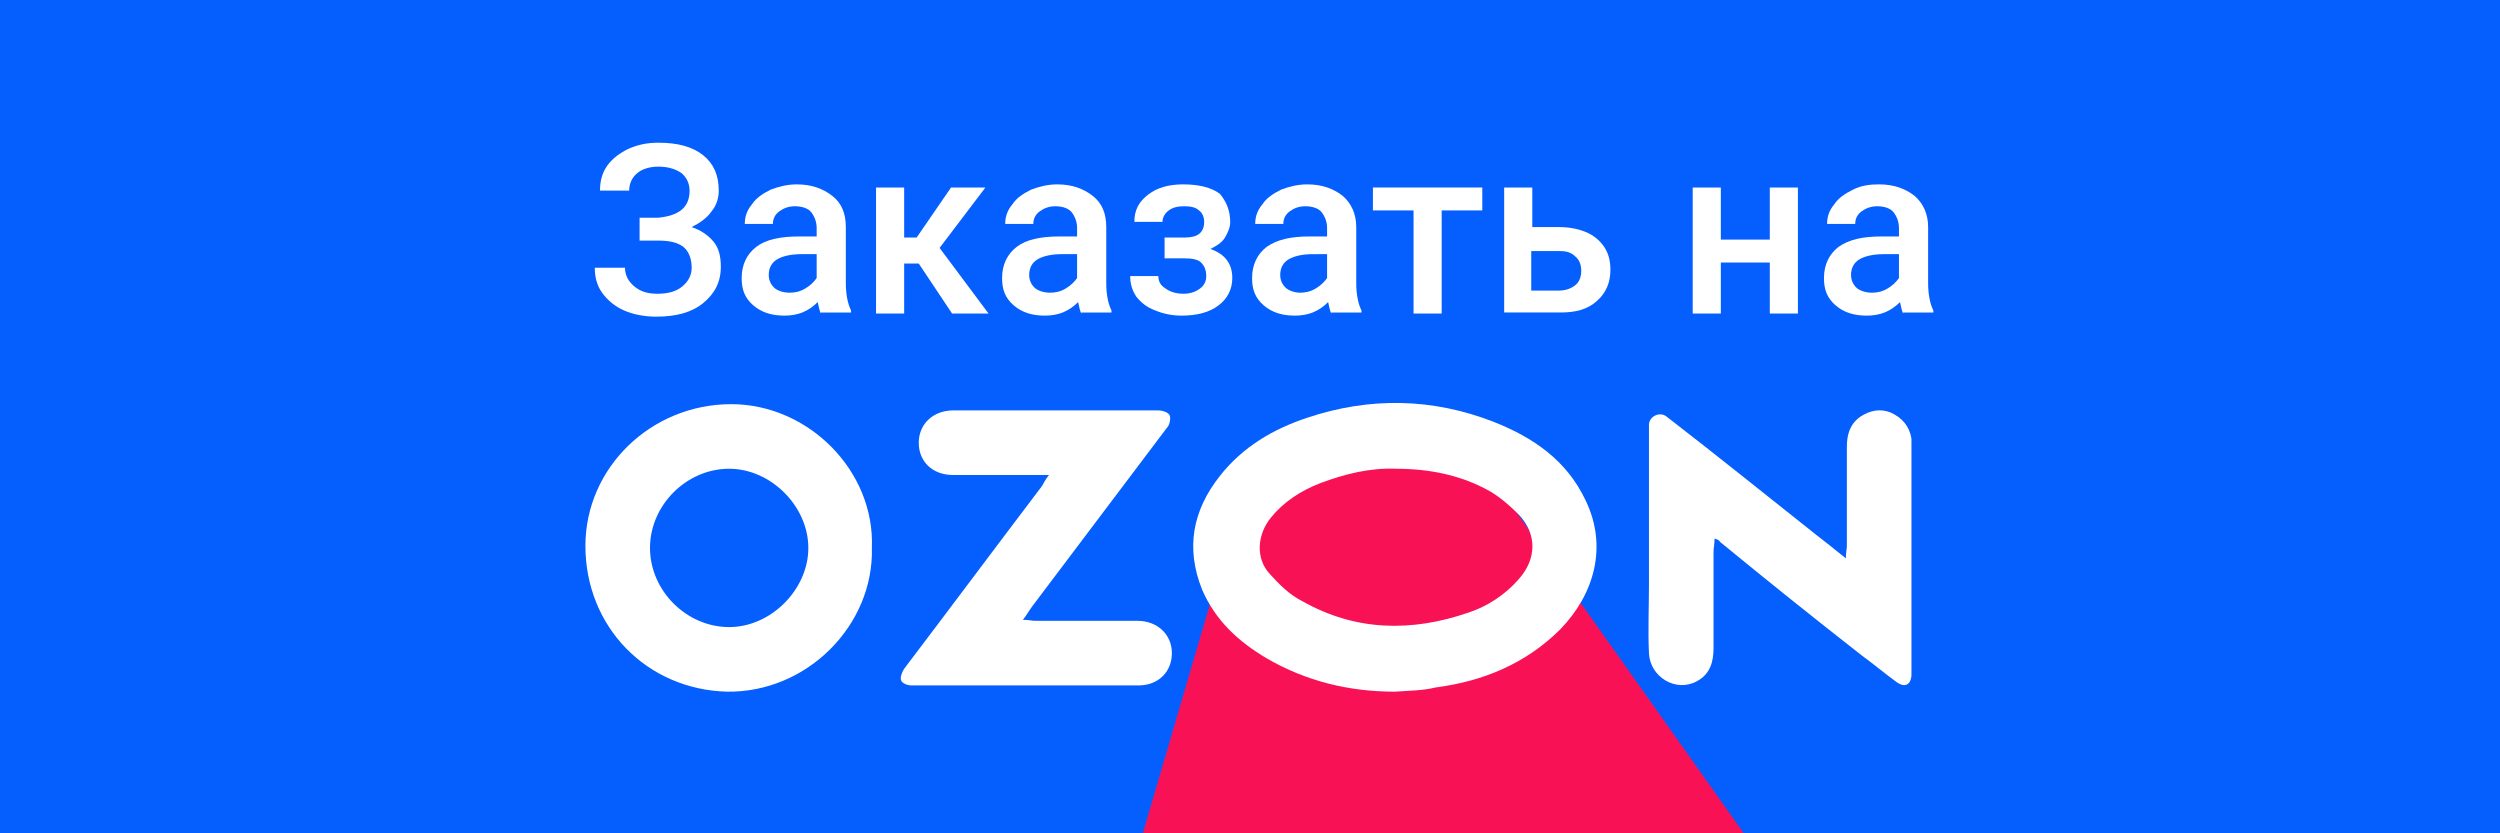
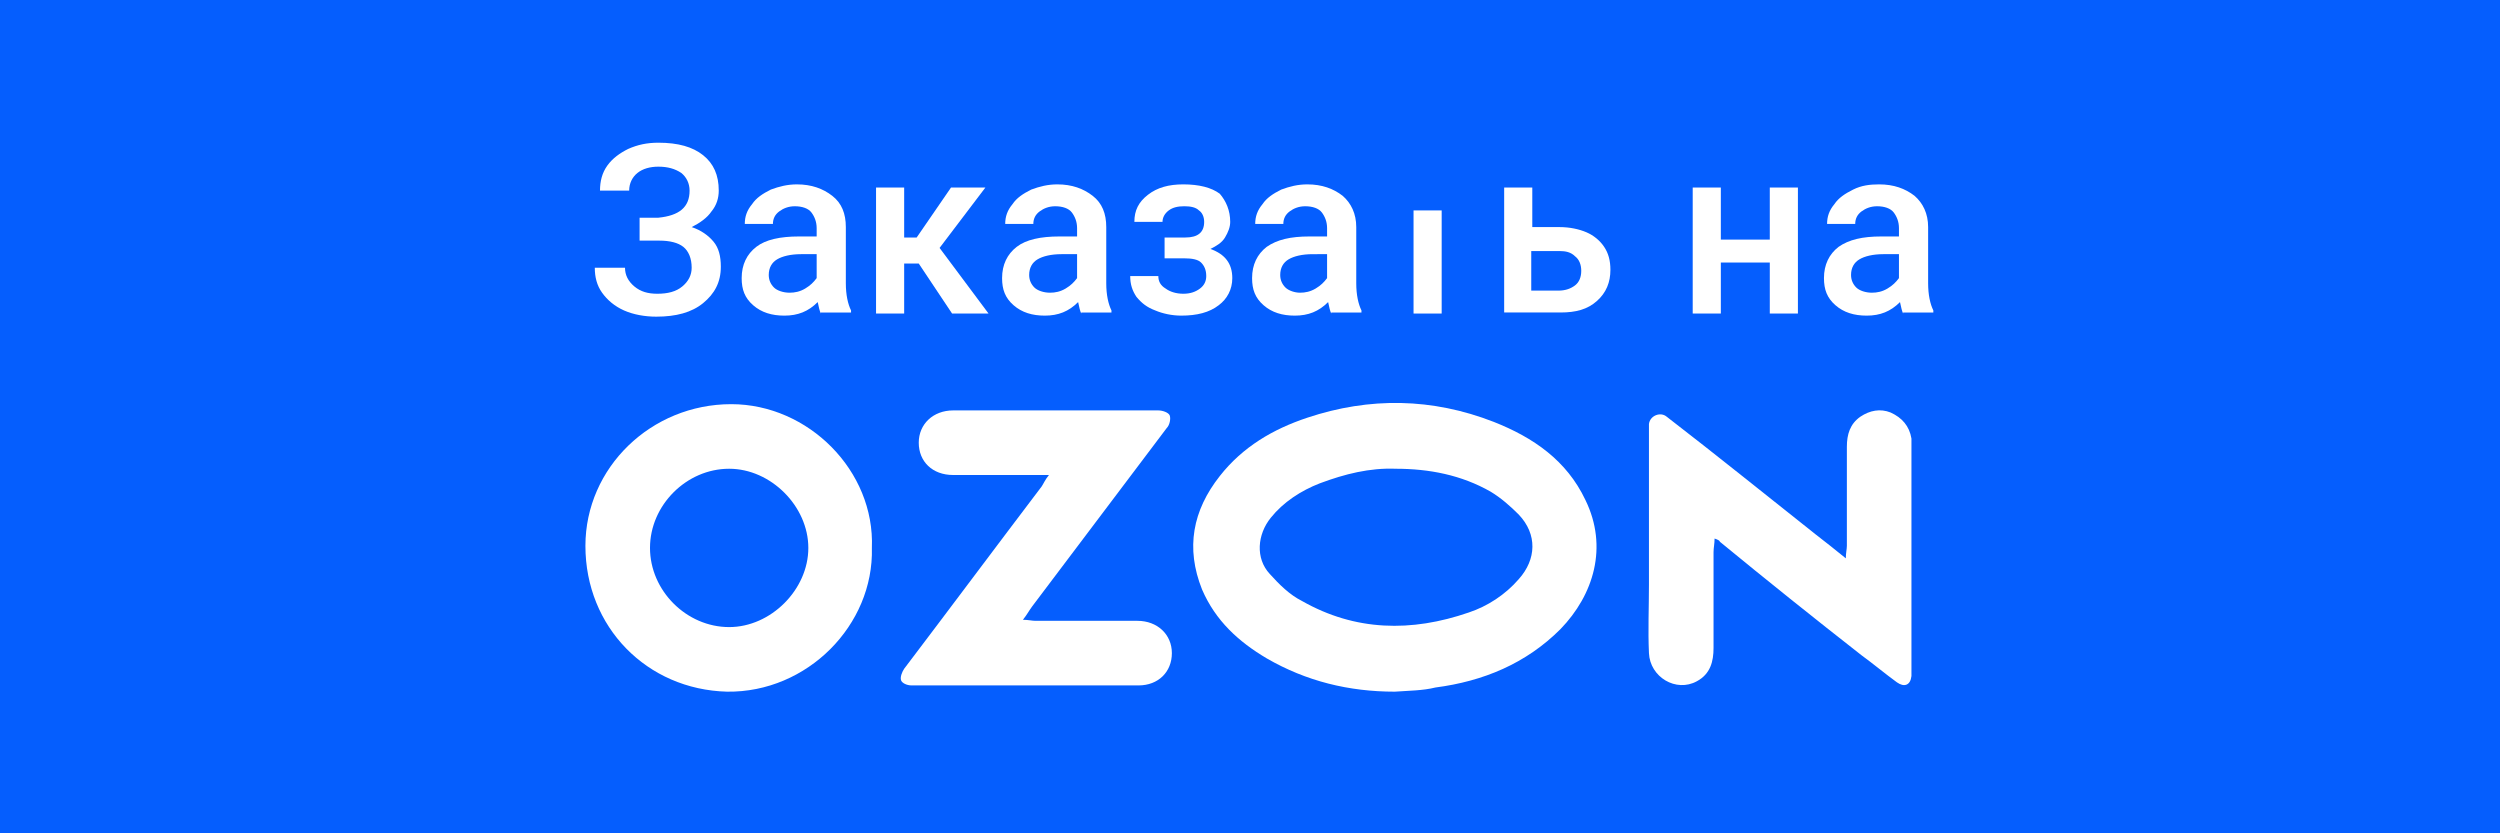
<svg xmlns="http://www.w3.org/2000/svg" version="1.1" id="Слой_1" x="0px" y="0px" viewBox="0 0 240 80" style="enable-background:new 0 0 240 80;" xml:space="preserve">
  <style type="text/css">
	.st0{fill:#055EFE;}
	.st1{enable-background:new    ;}
	.st2{fill:#FFFFFF;}
	.st3{fill:#F91155;}
</style>
  <rect x="-0.8" y="-0.8" class="st0" width="241.5" height="81.9" />
  <g class="st1">
    <path class="st2" d="M66.2,18.3c0-0.7-0.3-1.3-0.8-1.7c-0.6-0.4-1.3-0.6-2.2-0.6c-0.8,0-1.5,0.2-2,0.6c-0.5,0.4-0.8,1-0.8,1.7h-2.8   c0-0.9,0.2-1.7,0.7-2.4s1.2-1.2,2-1.6c0.9-0.4,1.8-0.6,2.9-0.6c1.9,0,3.3,0.4,4.3,1.2c1,0.8,1.5,1.9,1.5,3.4c0,0.7-0.2,1.4-0.7,2   c-0.4,0.6-1.1,1.1-1.9,1.5c0.9,0.3,1.6,0.8,2.1,1.4c0.5,0.6,0.7,1.4,0.7,2.4c0,1.5-0.6,2.6-1.7,3.5c-1.1,0.9-2.6,1.3-4.5,1.3   c-1.1,0-2.2-0.2-3.1-0.6c-0.9-0.4-1.6-1-2.1-1.7c-0.5-0.7-0.7-1.5-0.7-2.4H60c0,0.7,0.3,1.3,0.9,1.8s1.3,0.7,2.2,0.7   c1,0,1.8-0.2,2.4-0.7c0.6-0.5,0.9-1.1,0.9-1.8c0-0.9-0.3-1.6-0.8-2c-0.5-0.4-1.3-0.6-2.3-0.6h-1.9v-2.2h1.8   C65.2,20.7,66.2,19.9,66.2,18.3z" />
    <path class="st2" d="M78.8,30.1c-0.1-0.2-0.2-0.6-0.3-1.1c-0.9,0.9-1.9,1.3-3.2,1.3c-1.2,0-2.2-0.3-3-1c-0.8-0.7-1.1-1.5-1.1-2.6   c0-1.3,0.5-2.3,1.4-3s2.3-1,4.1-1h1.7v-0.8c0-0.6-0.2-1.1-0.5-1.5c-0.3-0.4-0.9-0.6-1.6-0.6c-0.6,0-1.1,0.2-1.5,0.5   s-0.6,0.7-0.6,1.2h-2.7c0-0.7,0.2-1.3,0.7-1.9c0.4-0.6,1-1,1.8-1.4c0.8-0.3,1.6-0.5,2.5-0.5c1.4,0,2.5,0.4,3.4,1.1s1.3,1.7,1.3,3   v5.4c0,1.1,0.2,2,0.5,2.6v0.2H78.8z M75.8,28.1c0.5,0,1-0.1,1.5-0.4c0.5-0.3,0.8-0.6,1.1-1v-2.3h-1.5c-1,0-1.8,0.2-2.3,0.5   s-0.8,0.8-0.8,1.5c0,0.5,0.2,0.9,0.5,1.2S75.2,28.1,75.8,28.1z" />
    <path class="st2" d="M88.2,25.3h-1.4v4.8h-2.7V18h2.7v4.8H88l3.3-4.8h3.3l-4.4,5.8l4.7,6.3h-3.5L88.2,25.3z" />
    <path class="st2" d="M103.8,30.1c-0.1-0.2-0.2-0.6-0.3-1.1c-0.9,0.9-1.9,1.3-3.2,1.3c-1.2,0-2.2-0.3-3-1c-0.8-0.7-1.1-1.5-1.1-2.6   c0-1.3,0.5-2.3,1.4-3s2.3-1,4.1-1h1.7v-0.8c0-0.6-0.2-1.1-0.5-1.5c-0.3-0.4-0.9-0.6-1.6-0.6c-0.6,0-1.1,0.2-1.5,0.5   s-0.6,0.7-0.6,1.2h-2.7c0-0.7,0.2-1.3,0.7-1.9c0.4-0.6,1-1,1.8-1.4c0.8-0.3,1.6-0.5,2.5-0.5c1.4,0,2.5,0.4,3.4,1.1s1.3,1.7,1.3,3   v5.4c0,1.1,0.2,2,0.5,2.6v0.2H103.8z M100.8,28.1c0.5,0,1-0.1,1.5-0.4c0.5-0.3,0.8-0.6,1.1-1v-2.3h-1.5c-1,0-1.8,0.2-2.3,0.5   s-0.8,0.8-0.8,1.5c0,0.5,0.2,0.9,0.5,1.2S100.2,28.1,100.8,28.1z" />
    <path class="st2" d="M118.1,21.3c0,0.5-0.2,1-0.5,1.5c-0.3,0.5-0.8,0.8-1.4,1.1c1.4,0.5,2.1,1.4,2.1,2.8c0,1.1-0.5,2-1.3,2.6   c-0.9,0.7-2.1,1-3.6,1c-0.9,0-1.8-0.2-2.5-0.5c-0.8-0.3-1.3-0.7-1.8-1.3c-0.4-0.6-0.6-1.2-0.6-2h2.7c0,0.5,0.2,0.9,0.7,1.2   c0.4,0.3,1,0.5,1.7,0.5c0.7,0,1.2-0.2,1.6-0.5c0.4-0.3,0.6-0.7,0.6-1.2c0-0.6-0.2-1-0.5-1.3c-0.3-0.3-0.9-0.4-1.6-0.4h-1.9v-2h2   c1.2,0,1.8-0.5,1.8-1.5c0-0.5-0.2-0.9-0.5-1.1c-0.3-0.3-0.8-0.4-1.4-0.4c-0.6,0-1.1,0.1-1.5,0.4c-0.4,0.3-0.6,0.7-0.6,1.1h-2.7   c0-1.1,0.4-1.9,1.3-2.6c0.9-0.7,2-1,3.4-1c1.5,0,2.7,0.3,3.5,0.9C117.7,19.3,118.1,20.2,118.1,21.3z" />
    <path class="st2" d="M127.8,30.1c-0.1-0.2-0.2-0.6-0.3-1.1c-0.9,0.9-1.9,1.3-3.2,1.3c-1.2,0-2.2-0.3-3-1c-0.8-0.7-1.1-1.5-1.1-2.6   c0-1.3,0.5-2.3,1.4-3c1-0.7,2.3-1,4.1-1h1.7v-0.8c0-0.6-0.2-1.1-0.5-1.5c-0.3-0.4-0.9-0.6-1.6-0.6c-0.6,0-1.1,0.2-1.5,0.5   c-0.4,0.3-0.6,0.7-0.6,1.2h-2.7c0-0.7,0.2-1.3,0.7-1.9c0.4-0.6,1-1,1.8-1.4c0.8-0.3,1.6-0.5,2.5-0.5c1.4,0,2.5,0.4,3.4,1.1   c0.8,0.7,1.3,1.7,1.3,3v5.4c0,1.1,0.2,2,0.5,2.6v0.2H127.8z M124.8,28.1c0.5,0,1-0.1,1.5-0.4c0.5-0.3,0.8-0.6,1.1-1v-2.3H126   c-1,0-1.8,0.2-2.3,0.5s-0.8,0.8-0.8,1.5c0,0.5,0.2,0.9,0.5,1.2S124.3,28.1,124.8,28.1z" />
-     <path class="st2" d="M142.3,20.2h-3.9v9.9h-2.7v-9.9h-3.9V18h10.5V20.2z" />
+     <path class="st2" d="M142.3,20.2h-3.9v9.9h-2.7v-9.9h-3.9h10.5V20.2z" />
    <path class="st2" d="M147,21.8h2.7c1,0,1.9,0.2,2.6,0.5c0.7,0.3,1.3,0.8,1.7,1.4c0.4,0.6,0.6,1.3,0.6,2.2c0,1.2-0.4,2.2-1.3,3   s-2,1.1-3.5,1.1h-5.4V18h2.7V21.8z M147,24v3.9h2.6c0.7,0,1.2-0.2,1.6-0.5s0.6-0.8,0.6-1.4c0-0.6-0.2-1.1-0.6-1.4   c-0.4-0.4-0.9-0.5-1.5-0.5H147z" />
    <path class="st2" d="M172.6,30.1h-2.7v-4.9h-4.7v4.9h-2.7V18h2.7v5h4.7v-5h2.7V30.1z" />
    <path class="st2" d="M182.7,30.1c-0.1-0.2-0.2-0.6-0.3-1.1c-0.9,0.9-1.9,1.3-3.2,1.3c-1.2,0-2.2-0.3-3-1c-0.8-0.7-1.1-1.5-1.1-2.6   c0-1.3,0.5-2.3,1.4-3c1-0.7,2.3-1,4.1-1h1.7v-0.8c0-0.6-0.2-1.1-0.5-1.5c-0.3-0.4-0.9-0.6-1.6-0.6c-0.6,0-1.1,0.2-1.5,0.5   c-0.4,0.3-0.6,0.7-0.6,1.2h-2.7c0-0.7,0.2-1.3,0.7-1.9c0.4-0.6,1-1,1.8-1.4s1.6-0.5,2.5-0.5c1.4,0,2.5,0.4,3.4,1.1   c0.8,0.7,1.3,1.7,1.3,3v5.4c0,1.1,0.2,2,0.5,2.6v0.2H182.7z M179.7,28.1c0.5,0,1-0.1,1.5-0.4c0.5-0.3,0.8-0.6,1.1-1v-2.3h-1.5   c-1,0-1.8,0.2-2.3,0.5s-0.8,0.8-0.8,1.5c0,0.5,0.2,0.9,0.5,1.2S179.1,28.1,179.7,28.1z" />
  </g>
-   <path class="st3" d="M118.2,51l-8.9,30.4h59.1l-26.7-37.7C141.7,43.7,120.9,35.8,118.2,51z" />
  <g>
    <path class="st2" d="M133.9,66.4c-4.4,0-8.5-1-12.3-3.2c-2.7-1.6-4.9-3.6-6.2-6.6c-1.6-4-0.9-7.6,1.7-10.9c2.2-2.8,5.1-4.5,8.4-5.6   c6-2,12-1.9,17.9,0.4c3.8,1.5,7,3.7,8.8,7.5c2.2,4.5,0.8,9.1-2.4,12.4c-3.3,3.3-7.4,5-12,5.6C136.6,66.3,135.3,66.3,133.9,66.4z    M134,45c-2.5-0.1-4.9,0.5-7.3,1.4c-1.8,0.7-3.5,1.8-4.7,3.3c-1.3,1.6-1.5,3.9-0.1,5.4c0.9,1,1.9,2,3.1,2.6c5.1,2.9,10.5,3,16,1.1   c1.8-0.6,3.5-1.7,4.8-3.2c1.7-1.9,1.8-4.3,0-6.2c-0.8-0.8-1.7-1.6-2.7-2.2C140.3,45.6,137.2,45,134,45z" />
    <path class="st2" d="M83.7,52.6c0.2,7.4-6.2,13.9-13.9,13.8c-7.7-0.2-13.6-6.2-13.6-14c0-7.5,6.3-13.6,14-13.6   C77.6,38.8,84,45.2,83.7,52.6z M62.4,52.6c0,4.1,3.5,7.6,7.6,7.6c4,0,7.6-3.6,7.6-7.6S74,45,70,45C65.9,45,62.4,48.5,62.4,52.6z" />
    <path class="st2" d="M164.6,51.7c0,0.5-0.1,0.9-0.1,1.3c0,3.1,0,6.1,0,9.2c0,1.3-0.3,2.5-1.6,3.2c-2,1.1-4.5-0.4-4.6-2.7   c-0.1-2.2,0-4.4,0-6.6c0-5.1,0-10.1,0-15.2c0-0.1,0-0.1,0-0.2c0.1-0.8,1.1-1.2,1.7-0.7l0,0c4.8,3.7,9.5,7.5,14.3,11.3   c0.9,0.7,1.8,1.4,2.9,2.3c0-0.5,0.1-0.9,0.1-1.2c0-3.2,0-6.3,0-9.5c0-1.2,0.3-2.2,1.3-2.9c0.9-0.6,1.9-0.8,2.9-0.4   c1.1,0.5,1.8,1.3,2,2.5c0,0.4,0,0.8,0,1.2c0,6.9,0,13.9,0,20.8c0,0.3,0,0.5,0,0.8c-0.1,0.9-0.7,1.1-1.4,0.6   c-1.1-0.8-2.3-1.8-3.4-2.6c-4.6-3.6-9.1-7.2-13.6-10.9C165.1,51.9,164.9,51.8,164.6,51.7z" />
    <path class="st2" d="M100.7,45.6c-2.4,0-4.4,0-6.5,0c-0.9,0-1.8,0-2.7,0c-2,0-3.3-1.3-3.3-3.1s1.4-3.1,3.3-3.1c4.2,0,8.4,0,12.6,0   c2.4,0,4.7,0,7.1,0c0.4,0,1,0.2,1.1,0.5s0,0.9-0.3,1.2c-4.3,5.7-8.6,11.4-12.9,17.1c-0.3,0.4-0.5,0.8-0.9,1.3   c0.5,0,0.9,0.1,1.2,0.1c3.3,0,6.5,0,9.8,0c1.9,0,3.3,1.3,3.3,3.1s-1.3,3.1-3.2,3.1c-7.3,0-14.6,0-21.8,0c-0.4,0-0.9-0.2-1-0.5   s0.1-0.8,0.3-1.1c4.4-5.8,8.8-11.7,13.2-17.5C100.2,46.4,100.3,46.1,100.7,45.6z" />
  </g>
</svg>